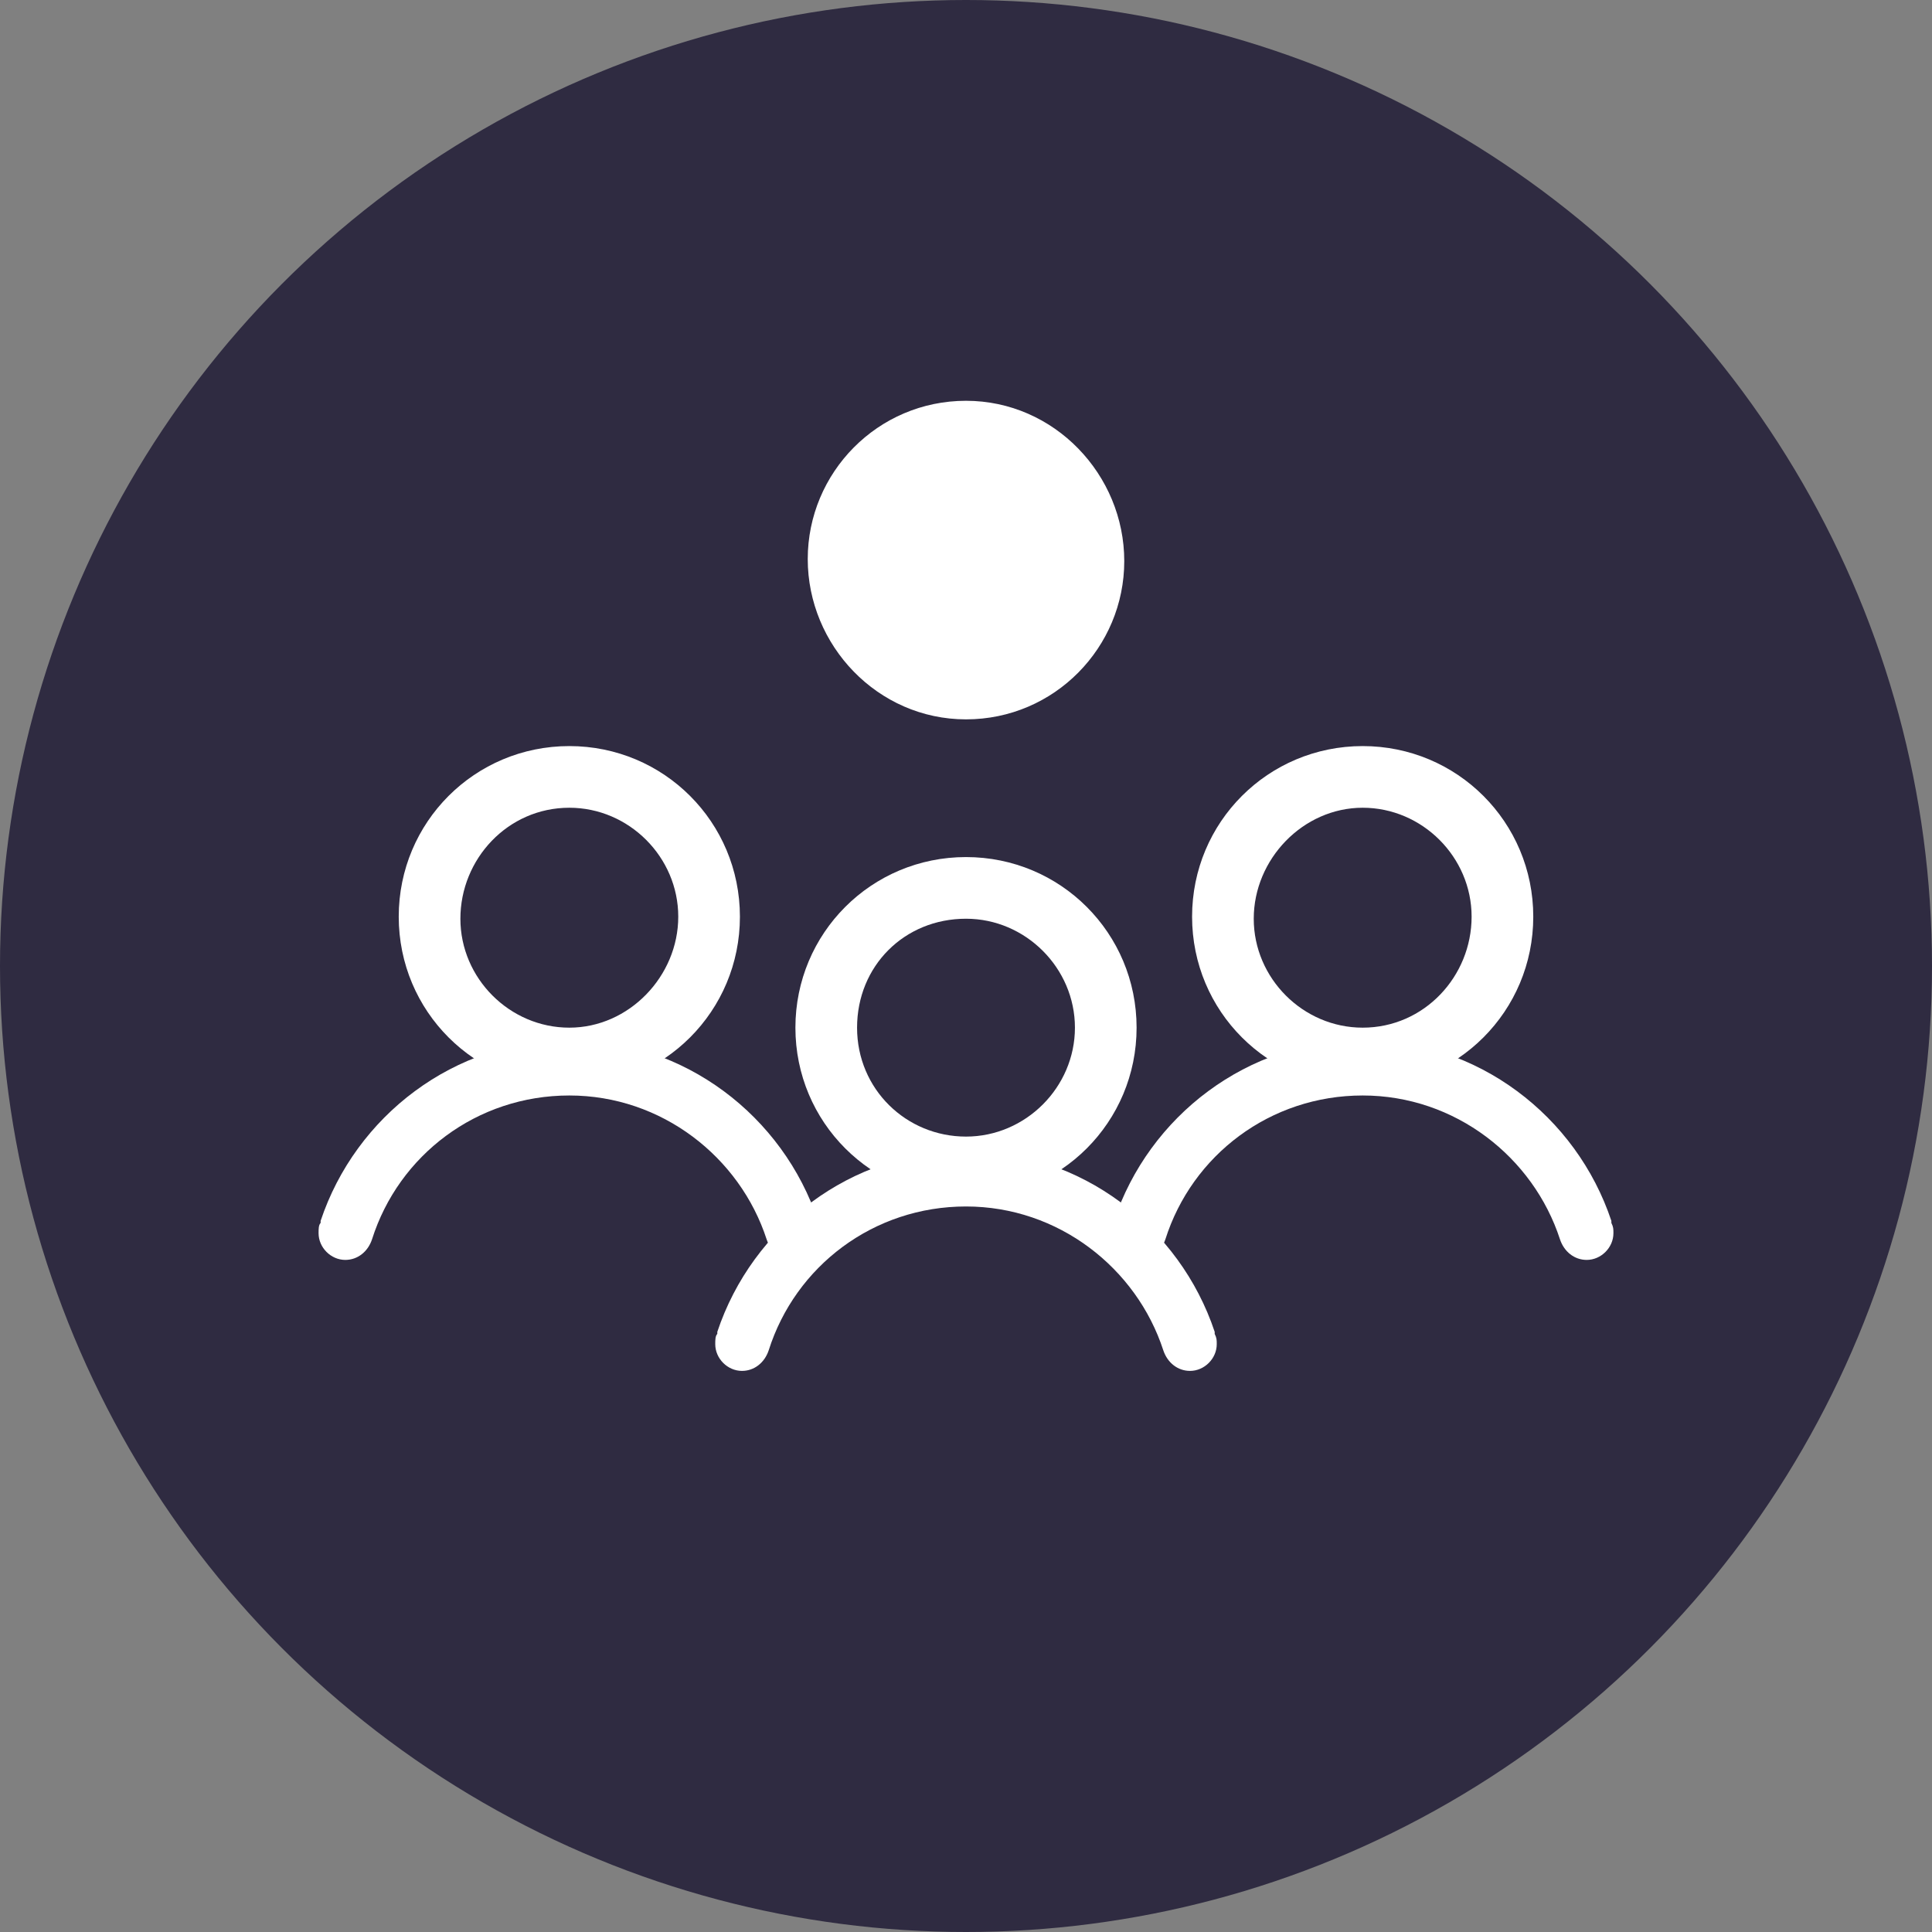
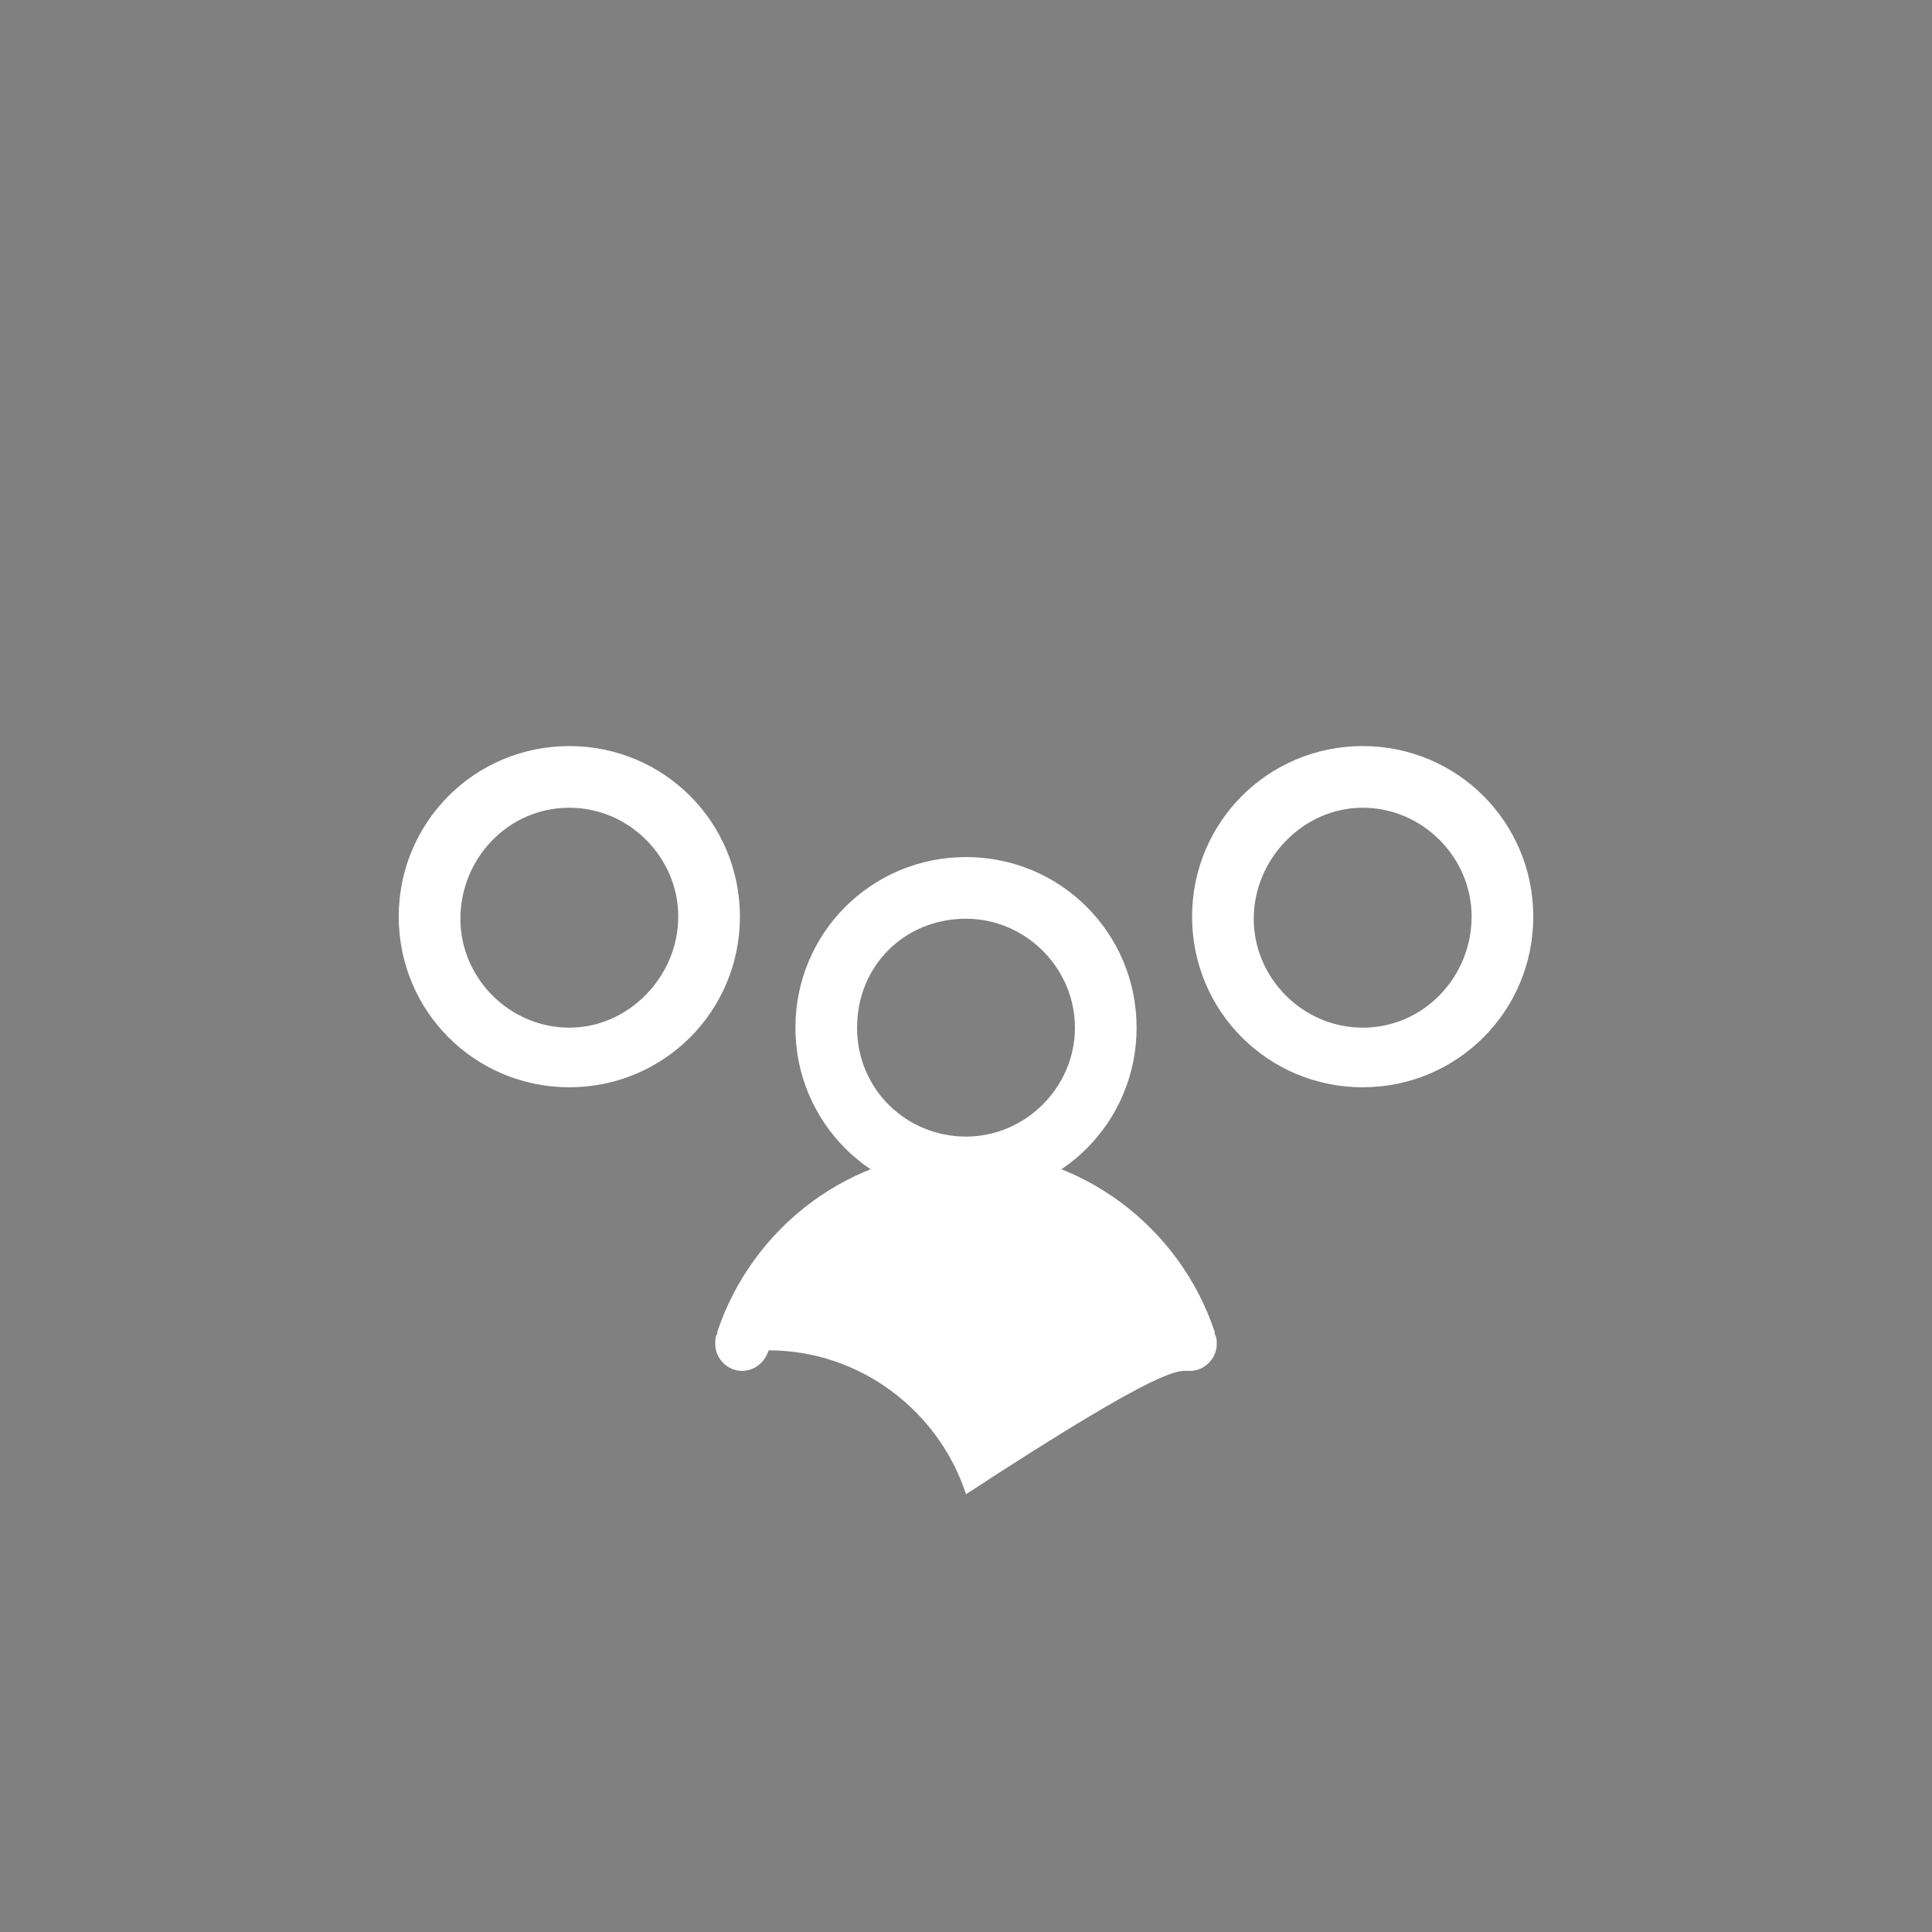
<svg xmlns="http://www.w3.org/2000/svg" version="1.1" id="Layer_1" x="0px" y="0px" viewBox="0 0 94 94" style="enable-background:new 0 0 94 94;" xml:space="preserve">
  <rect x="0" y="0" width="94" height="94" fill="#808080" stroke="none" />
  <style type="text/css"> .st0{fill:#2F2B41;} .st1{fill:#FFFFFF;} </style>
  <g>
-     <circle class="st0" cx="47" cy="47" r="47" />
-   </g>
+     </g>
  <g>
-     <path class="st1" d="M57.9,66.7c0.7,0,1.3-0.6,1.3-1.3c0-0.2,0-0.3-0.1-0.5c0,0,0-0.1,0-0.1c-1.7-5.1-6.5-8.8-12.1-8.8 c-5.6,0-10.4,3.7-12.1,8.8c0,0,0,0.1,0,0.1c-0.1,0.1-0.1,0.3-0.1,0.5c0,0.7,0.6,1.3,1.3,1.3c0.6,0,1.1-0.4,1.3-1l0,0 c1.3-4.1,5.1-7,9.6-7c4.5,0,8.3,3,9.6,7l0,0C56.8,66.3,57.3,66.7,57.9,66.7z" />
+     <path class="st1" d="M57.9,66.7c0.7,0,1.3-0.6,1.3-1.3c0-0.2,0-0.3-0.1-0.5c0,0,0-0.1,0-0.1c-1.7-5.1-6.5-8.8-12.1-8.8 c-5.6,0-10.4,3.7-12.1,8.8c0,0,0,0.1,0,0.1c-0.1,0.1-0.1,0.3-0.1,0.5c0,0.7,0.6,1.3,1.3,1.3c0.6,0,1.1-0.4,1.3-1l0,0 c4.5,0,8.3,3,9.6,7l0,0C56.8,66.3,57.3,66.7,57.9,66.7z" />
  </g>
  <g>
    <path class="st1" d="M47,44.7c2.9,0,5.3,2.4,5.3,5.3s-2.4,5.3-5.3,5.3S41.7,53,41.7,50S44,44.7,47,44.7 M47,41.7 c-4.6,0-8.3,3.7-8.3,8.3s3.7,8.3,8.3,8.3s8.3-3.7,8.3-8.3S51.6,41.7,47,41.7L47,41.7z" />
  </g>
  <g>
-     <circle class="st1" cx="47" cy="27.3" r="6.5" />
-     <path class="st1" d="M47,21.9c2.9,0,5.3,2.4,5.3,5.3s-2.4,5.3-5.3,5.3s-5.3-2.4-5.3-5.3S44,21.9,47,21.9 M47,19.5 c-4.3,0-7.7,3.5-7.7,7.7S42.7,35,47,35s7.7-3.5,7.7-7.7S51.3,19.5,47,19.5L47,19.5z" />
-   </g>
+     </g>
  <g>
-     <path class="st1" d="M77.2,61.3c0.7,0,1.3-0.6,1.3-1.3c0-0.2,0-0.3-0.1-0.5c0,0,0-0.1,0-0.1c-1.7-5.1-6.5-8.8-12.1-8.8 c-5.6,0-10.4,3.7-12.1,8.8c0,0,0,0.1,0,0.1c-0.1,0.1-0.1,0.3-0.1,0.5c0,0.7,0.6,1.3,1.3,1.3c0.6,0,1.1-0.4,1.3-1l0,0 c1.3-4.1,5.1-7,9.6-7c4.5,0,8.3,3,9.6,7l0,0C76.1,60.9,76.6,61.3,77.2,61.3z" />
-   </g>
+     </g>
  <g>
    <path class="st1" d="M66.3,39.3c2.9,0,5.3,2.4,5.3,5.3S69.3,50,66.3,50c-2.9,0-5.3-2.4-5.3-5.3S63.4,39.3,66.3,39.3 M66.3,36.3 c-4.6,0-8.3,3.7-8.3,8.3s3.7,8.3,8.3,8.3s8.3-3.7,8.3-8.3S70.9,36.3,66.3,36.3L66.3,36.3z" />
  </g>
  <g>
-     <path class="st1" d="M38.6,61.3c0.7,0,1.3-0.6,1.3-1.3c0-0.2,0-0.3-0.1-0.5c0,0,0-0.1,0-0.1c-1.7-5.1-6.5-8.8-12.1-8.8 c-5.6,0-10.4,3.7-12.1,8.8c0,0,0,0.1,0,0.1c-0.1,0.1-0.1,0.3-0.1,0.5c0,0.7,0.6,1.3,1.3,1.3c0.6,0,1.1-0.4,1.3-1l0,0 c1.3-4.1,5.1-7,9.6-7c4.5,0,8.3,3,9.6,7l0,0C37.5,60.9,38,61.3,38.6,61.3z" />
-   </g>
+     </g>
  <g>
    <path class="st1" d="M27.7,39.3c2.9,0,5.3,2.4,5.3,5.3S30.6,50,27.7,50s-5.3-2.4-5.3-5.3S24.7,39.3,27.7,39.3 M27.7,36.3 c-4.6,0-8.3,3.7-8.3,8.3s3.7,8.3,8.3,8.3s8.3-3.7,8.3-8.3S32.3,36.3,27.7,36.3L27.7,36.3z" />
  </g>
</svg>